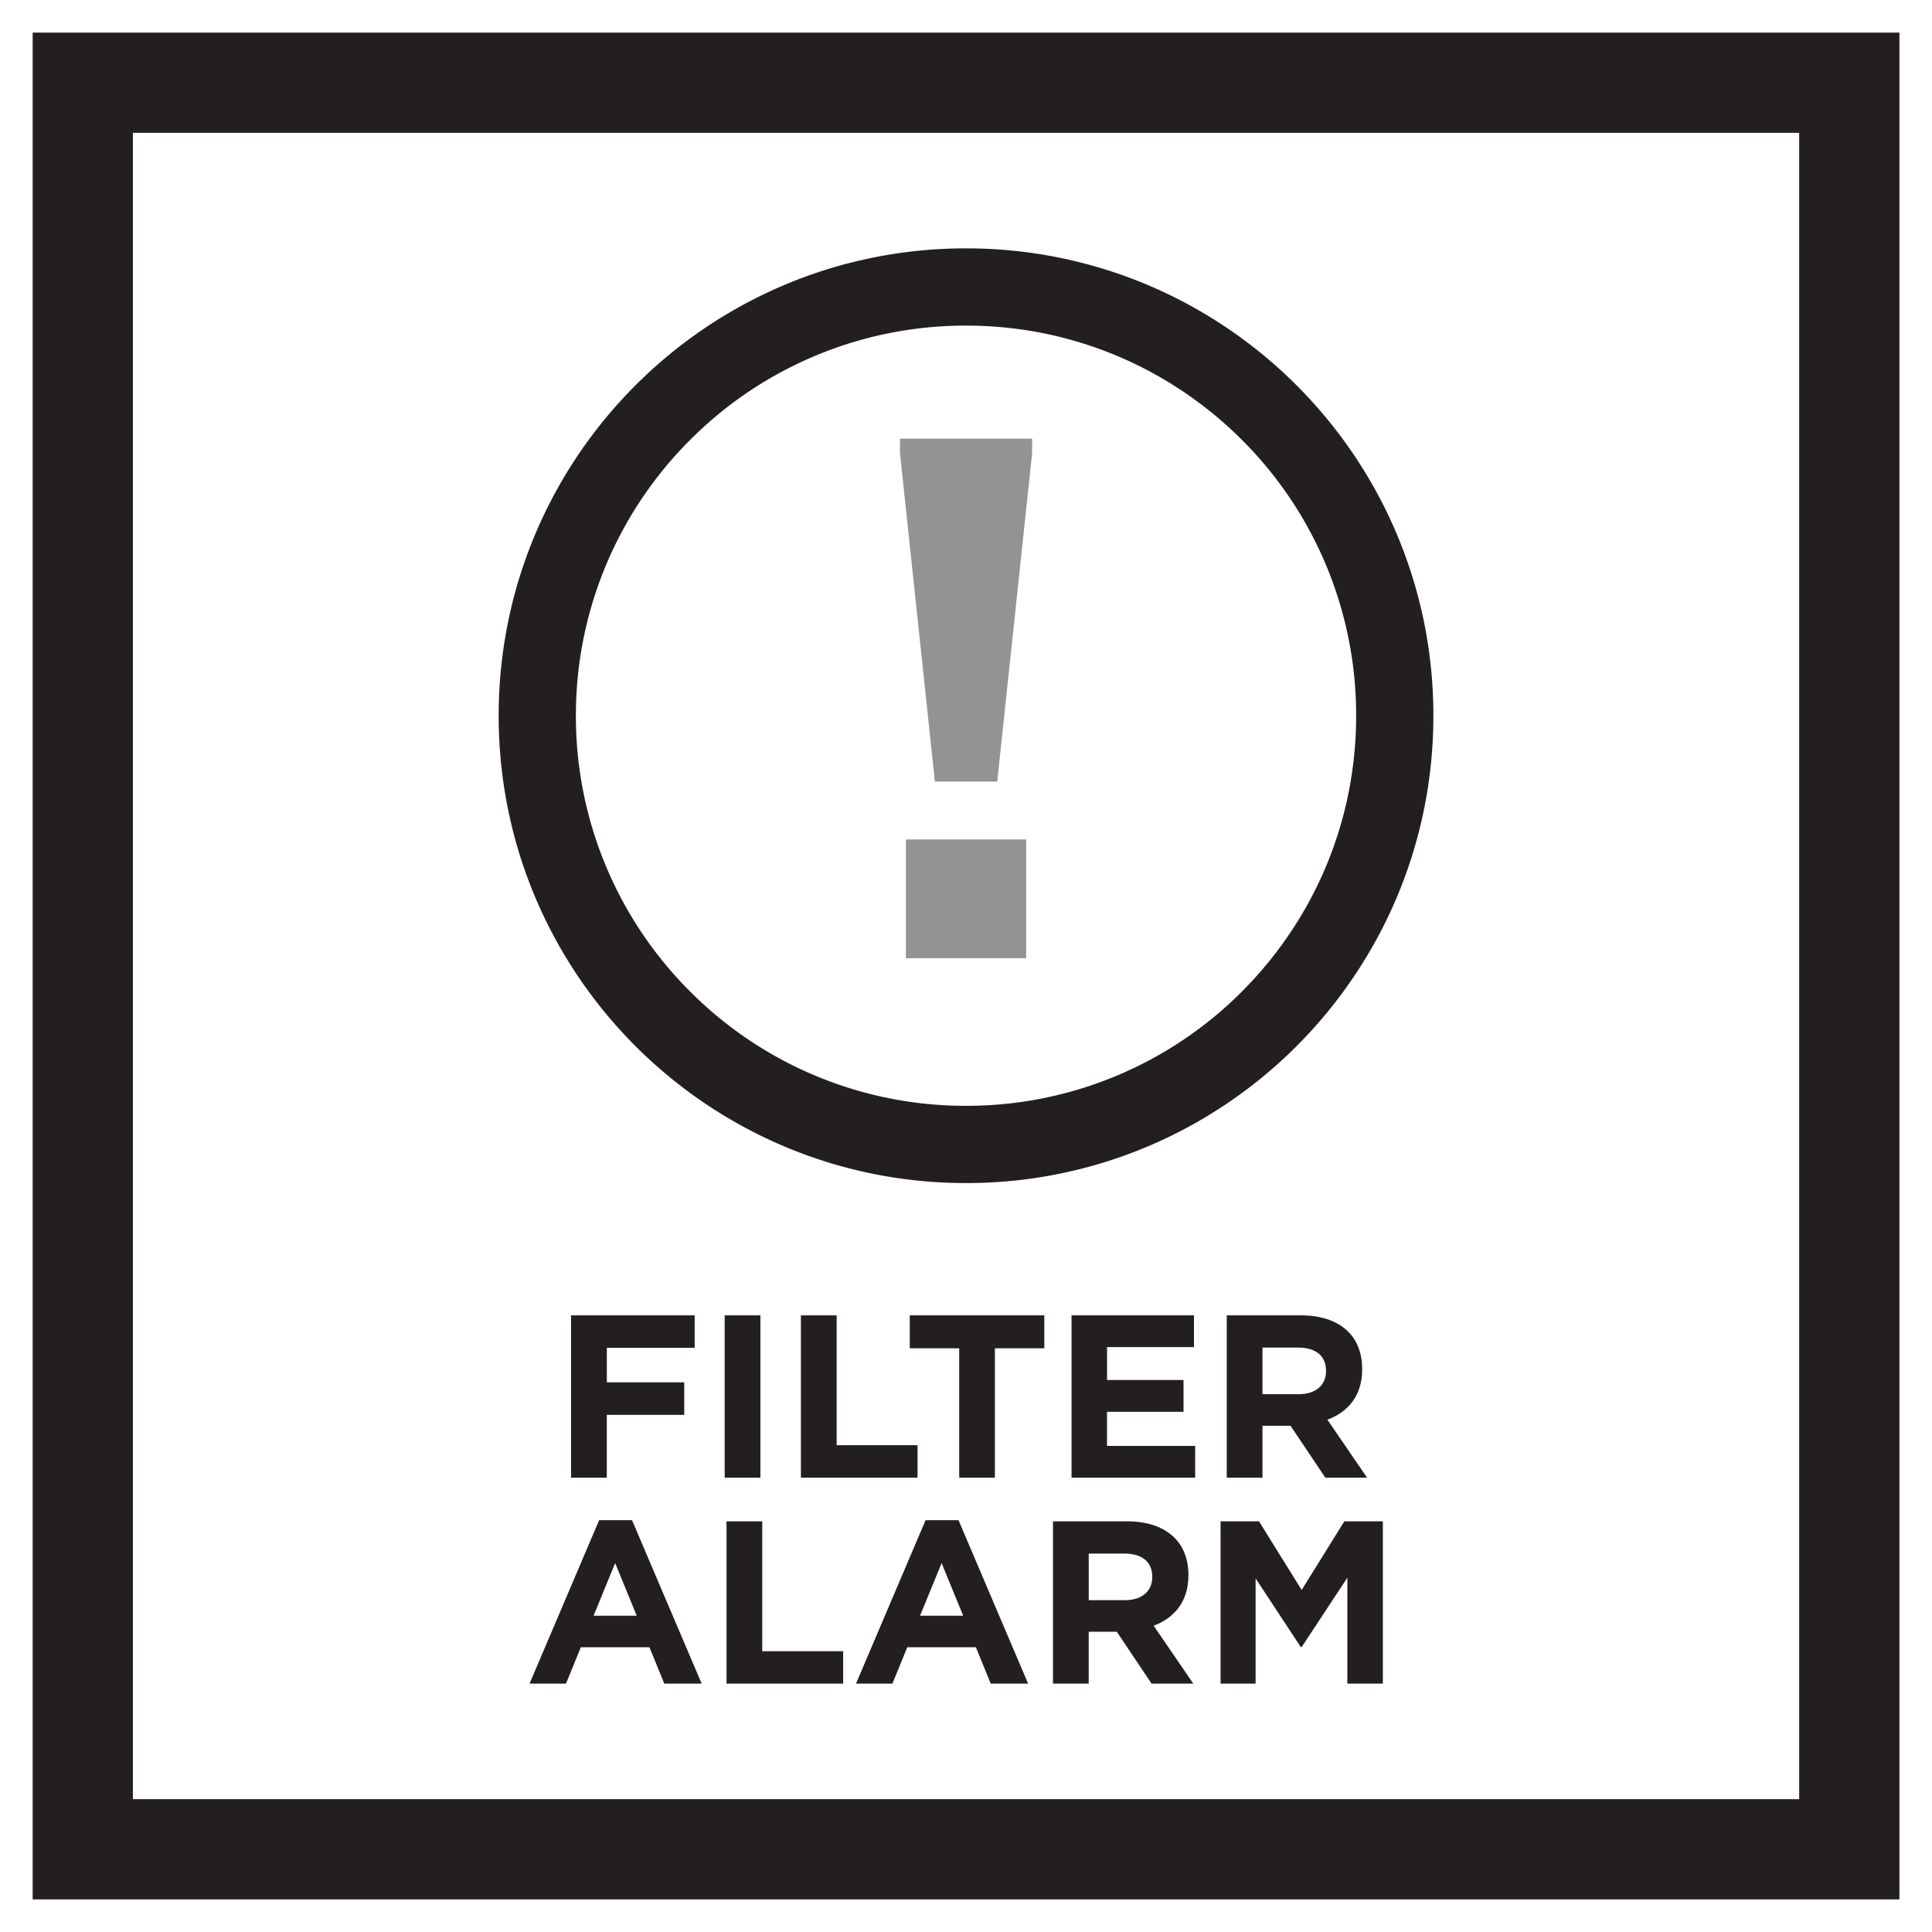
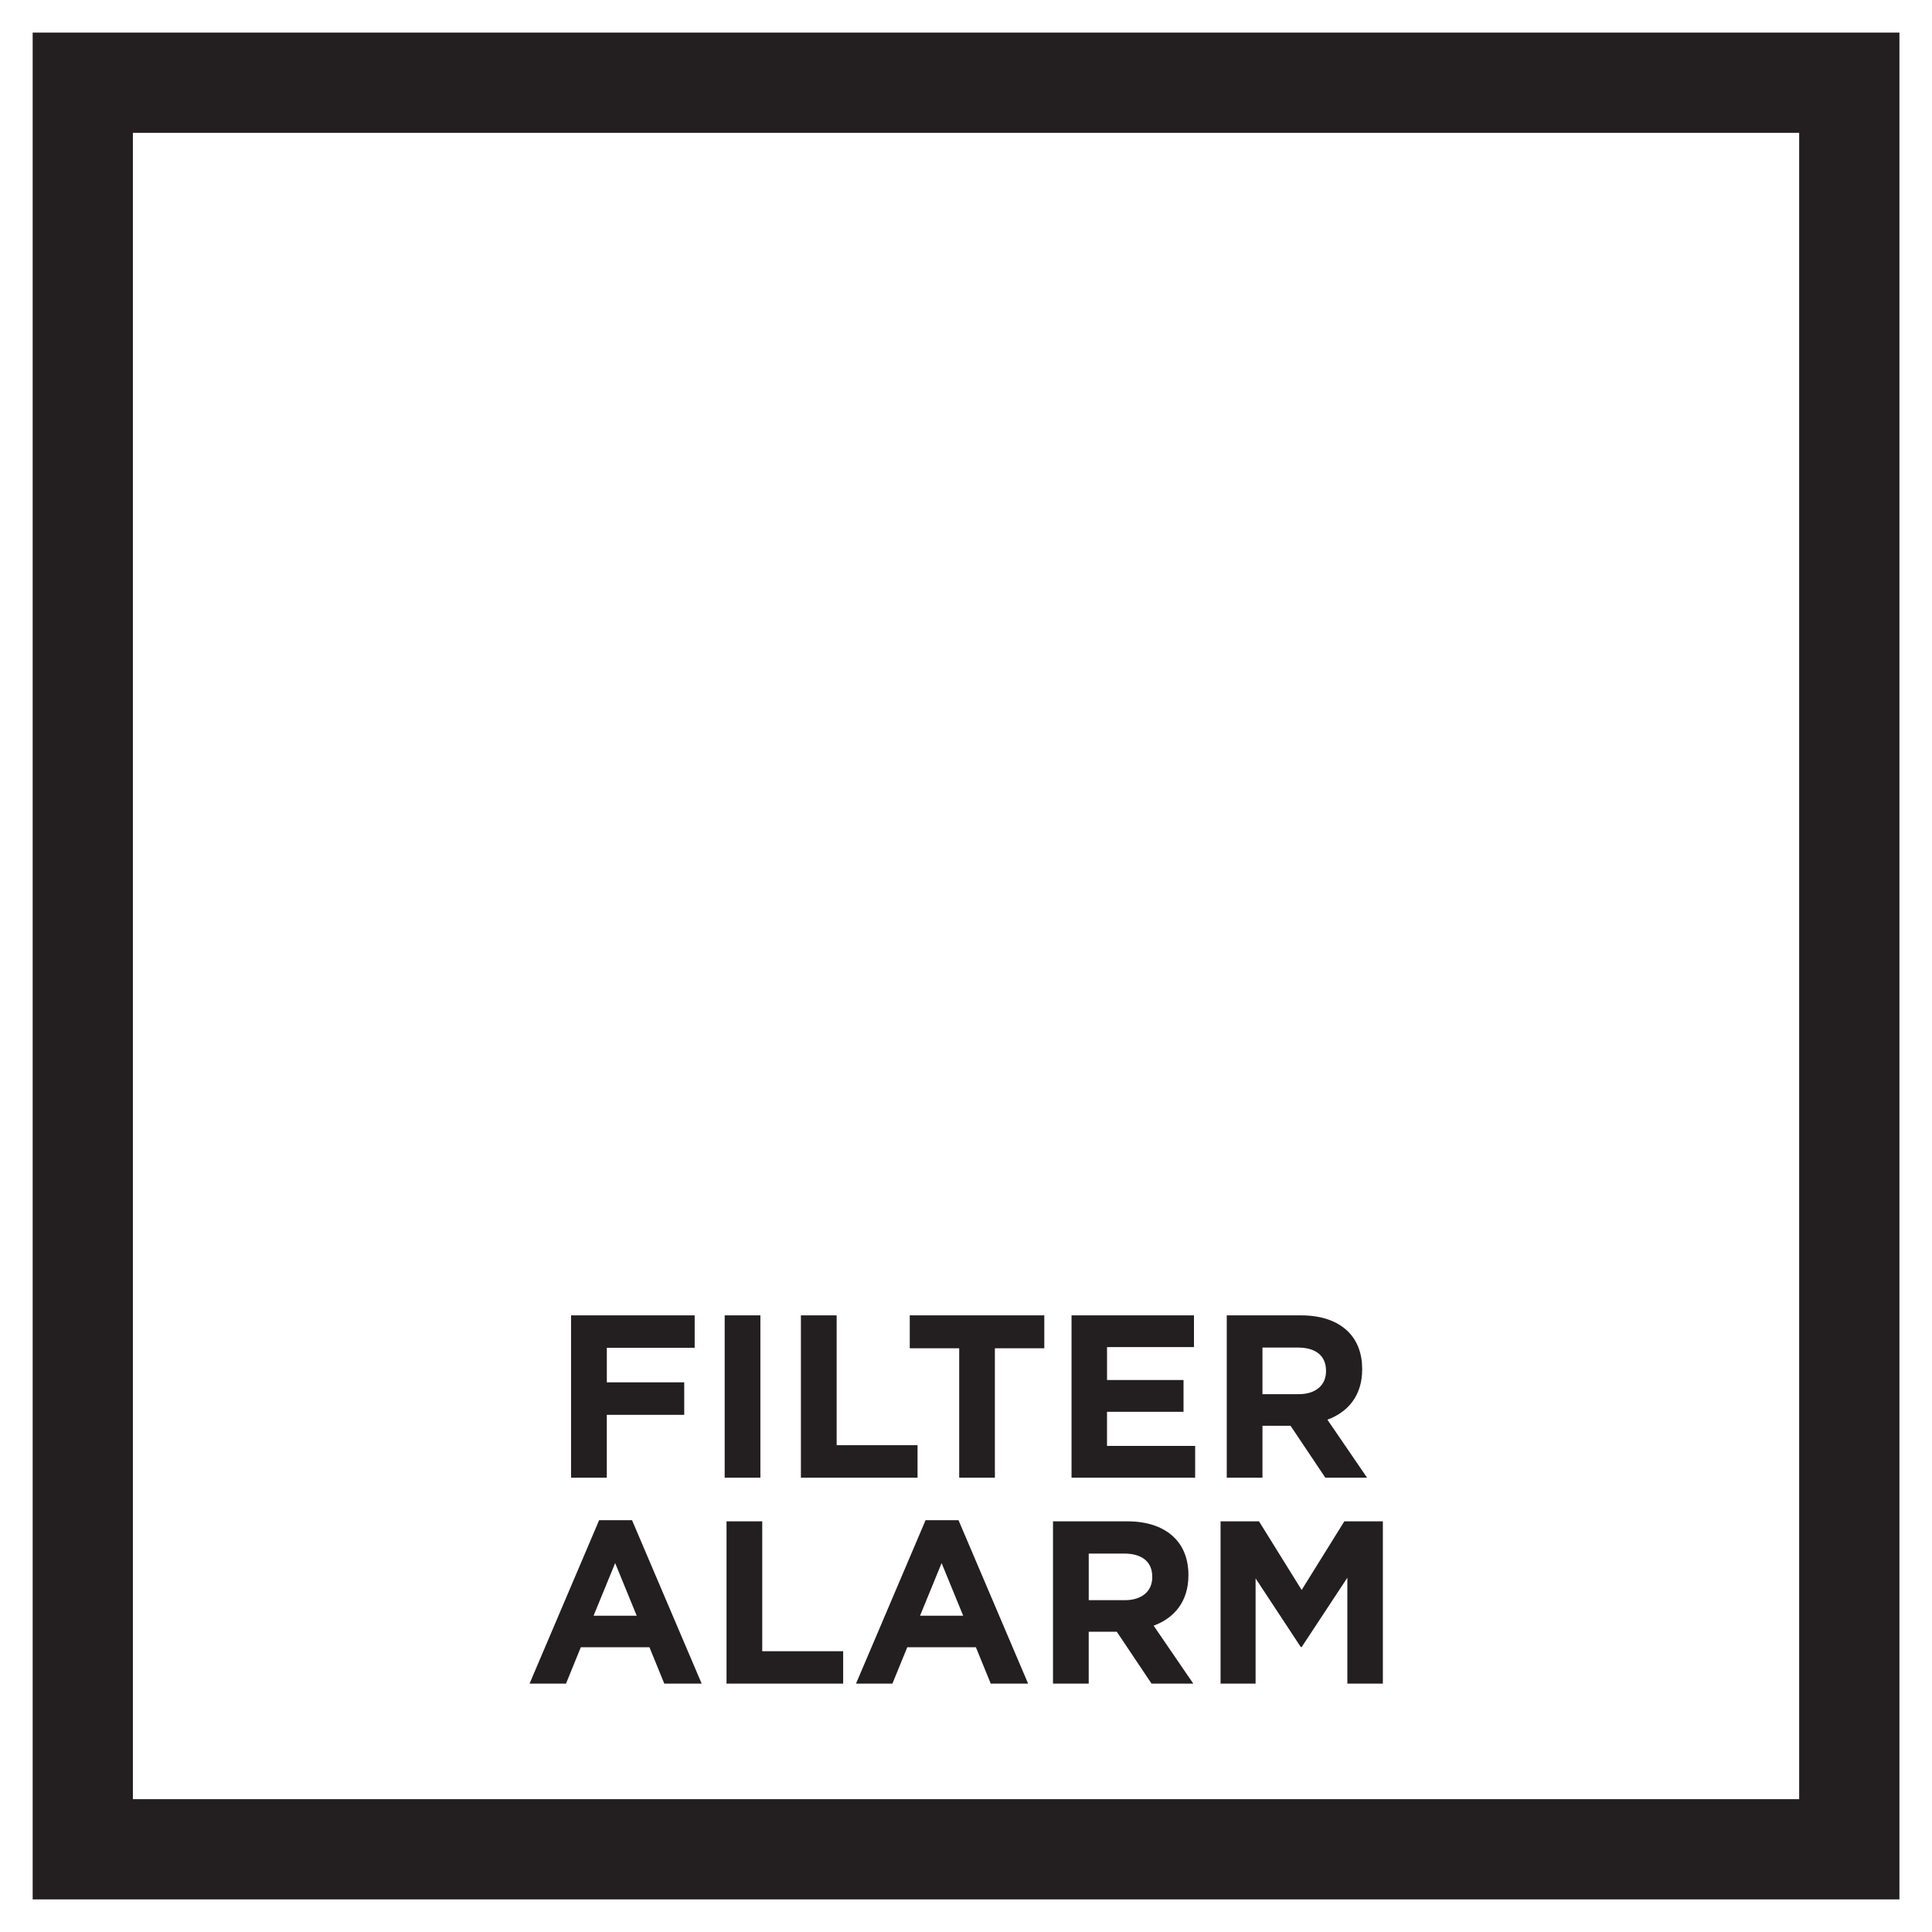
<svg xmlns="http://www.w3.org/2000/svg" width="64" height="64" fill="none">
  <path d="M4.402 59.6V4.4H59.6v55.2H4.402Zm-3.32 3.32h61.839V1.08H1.082v61.84Z" fill="#231F20" />
  <path d="M18.917 43.573h4.095v1.075h-2.91v1.144h2.564v1.076h-2.565v2.082h-1.184v-5.377Zm6.273 0h-1.184v5.377h1.183v-5.377Zm1.341 0h1.184v4.301h2.68v1.076h-3.864v-5.377Zm5.244 1.09h-1.638v-1.09h4.457v1.09h-1.637v4.287h-1.182v-4.287Zm3.721-1.09h4.056v1.052h-2.88v1.09h2.534v1.053h-2.535v1.13h2.92v1.052h-4.095v-5.377Zm7.524 2.611c.576 0 .906-.307.906-.76v-.016c0-.506-.352-.768-.93-.768h-1.175v1.544h1.2Zm-2.382-2.611h2.46c.682 0 1.213.191 1.566.544.3.3.46.723.46 1.23v.016c0 .868-.468 1.413-1.152 1.666l1.314 1.921h-1.383l-1.152-1.72h-.93v1.72h-1.183v-5.377Zm-19.546 9.95-.714-1.744-.715 1.743h1.43Zm-1.245-3.165h1.09l2.307 5.415h-1.238l-.492-1.205H19.24l-.491 1.205h-1.207l2.305-5.415Zm4.22.038h1.183v4.302h2.681v1.075h-3.864v-5.377Zm7.84 3.127-.715-1.744-.714 1.743h1.429Zm-1.245-3.165h1.09l2.306 5.415H32.82l-.492-1.205h-2.274l-.492 1.205h-1.206l2.305-5.415Zm6.601 2.65c.576 0 .907-.308.907-.761v-.015c0-.508-.354-.768-.93-.768h-1.174v1.544h1.197Zm-2.381-2.612h2.459c.683 0 1.212.192 1.566.545.3.3.461.722.461 1.23v.014c0 .869-.468 1.414-1.152 1.668l1.314 1.92h-1.383l-1.152-1.72h-.93v1.72h-1.183v-5.377Zm5.549 0h1.275l1.413 2.274 1.414-2.274h1.276v5.377h-1.176v-3.51L43.12 54.56h-.03l-1.497-2.274v3.487h-1.16v-5.377Z" fill="#231F20" />
-   <path d="M30.01 27.808h3.983v3.934H30.01v-3.934Zm-.197-12.786v-.492h4.377v.492L33.035 25.89h-2.066l-1.155-10.87Z" fill="#929395" />
-   <path d="M41.14 32.847A12.876 12.876 0 0 1 32 36.632a12.875 12.875 0 0 1-9.137-3.785 12.876 12.876 0 0 1-3.786-9.138 12.876 12.876 0 0 1 3.786-9.138 12.875 12.875 0 0 1 9.138-3.785c3.573 0 6.796 1.444 9.139 3.785a12.875 12.875 0 0 1 3.784 9.138c0 3.573-1.444 6.795-3.785 9.138ZM32 8.227c-8.55 0-15.48 6.931-15.481 15.482 0 8.551 6.931 15.481 15.482 15.482 8.552 0 15.481-6.93 15.482-15.482 0-8.55-6.93-15.481-15.482-15.482Z" fill="#231F20" />
</svg>